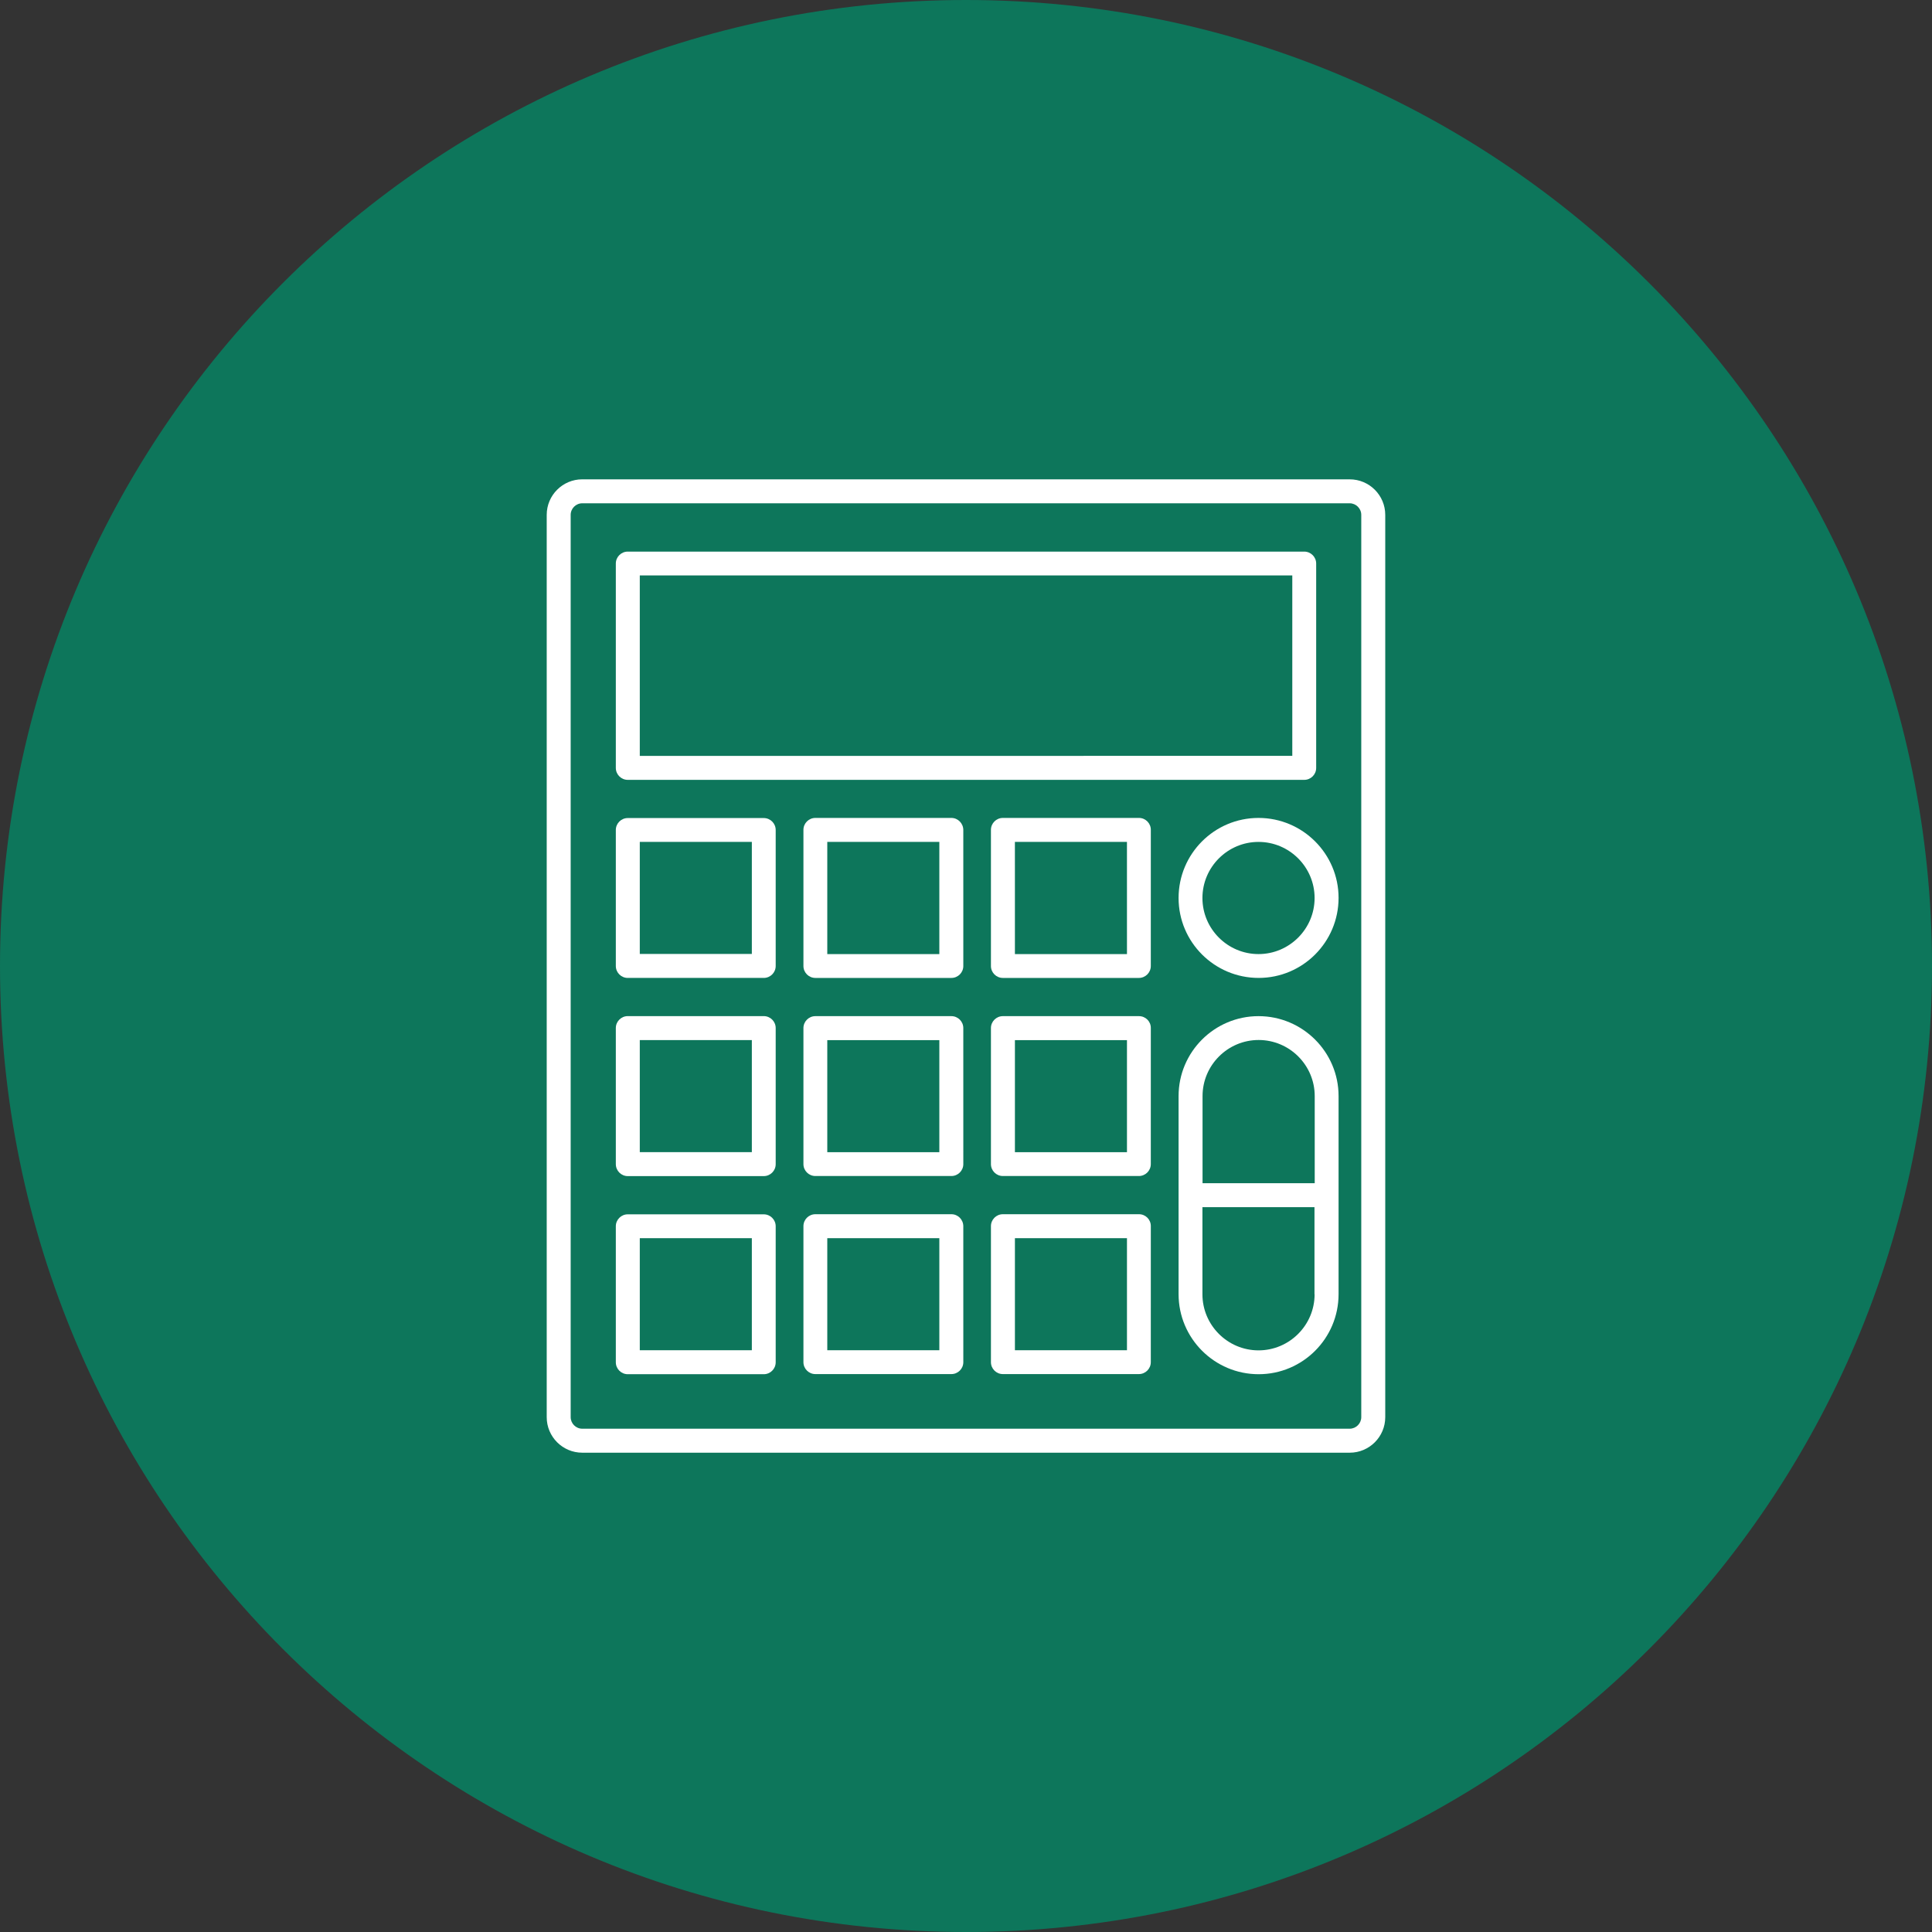
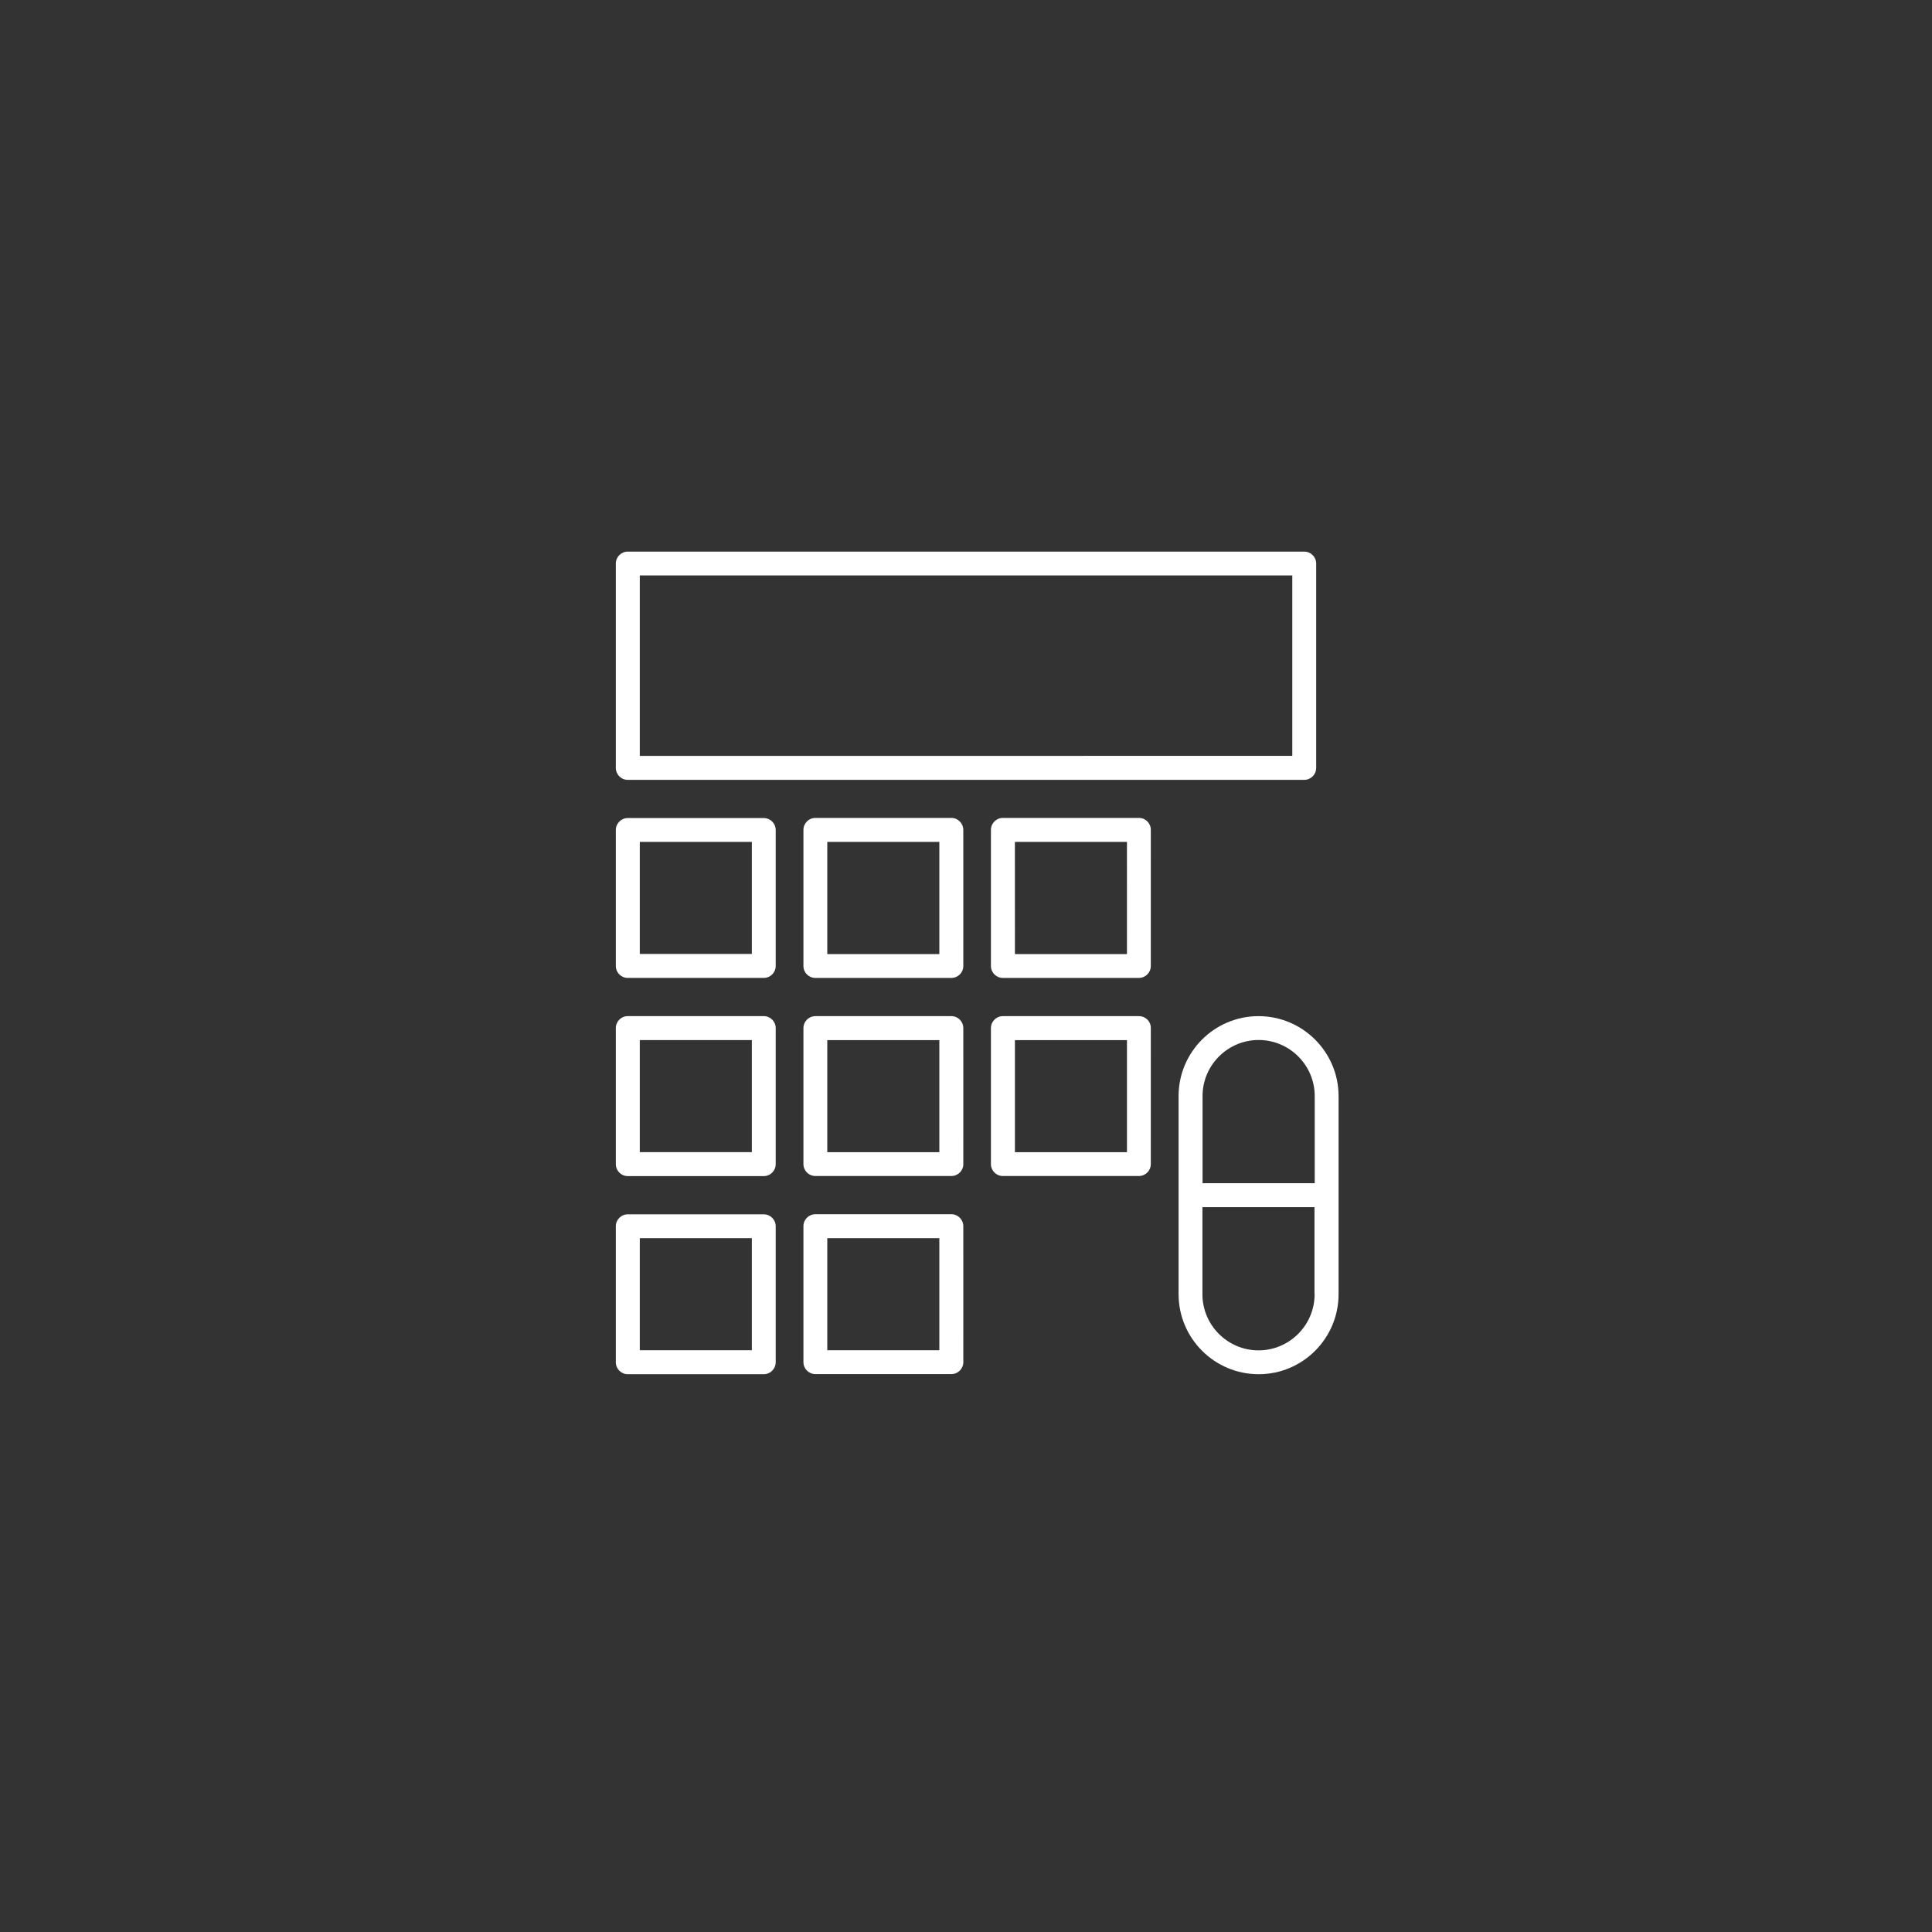
<svg xmlns="http://www.w3.org/2000/svg" width="512pt" height="512pt" version="1.1" viewBox="0 0 512 512">
  <rect x="0" y="0" width="512" height="512" fill="#333333" stroke="none" />
  <g>
-     <path d="m512 256c0 141.39-114.61 256-256 256s-256-114.61-256-256 114.61-256 256-256 256 114.61 256 256" fill="#0d765b" />
-     <path d="m154.3 384.98h203.39c5.191 0 9.414-4.223 9.414-9.414v-239.12c0-5.191-4.223-9.414-9.414-9.414l-203.39-0.004c-5.191 0-9.414 4.223-9.414 9.414v239.12c-0.004 5.191 4.223 9.418 9.414 9.418zm-3.066-248.54c0-1.676 1.387-3.062 3.062-3.062h203.39c1.676 0 3.062 1.387 3.062 3.062v239.12c0 1.676-1.387 3.062-3.062 3.062h-203.39c-1.676 0-3.062-1.387-3.062-3.062z" fill="#fff" />
    <path d="m166.36 206.67h179.28c1.742 0 3.16-1.418 3.16-3.16v-54.168c0-1.742-1.418-3.16-3.16-3.16h-179.28c-1.742 0-3.16 1.418-3.16 3.16v54.168c0 1.742 1.418 3.16 3.16 3.16zm3.191-54.172h172.92v47.816l-172.92 0.004z" fill="#fff" />
    <path d="m166.36 259.16h36.047c1.742 0 3.16-1.418 3.16-3.16v-36.047c0-1.742-1.418-3.16-3.16-3.16h-36.047c-1.742 0-3.16 1.418-3.16 3.16v36.047c0 1.742 1.418 3.16 3.16 3.16zm3.191-36.047h29.695v29.695h-29.695z" fill="#fff" />
    <path d="m252.13 216.76h-36.051c-1.742 0-3.16 1.418-3.16 3.16v36.082c0 1.742 1.418 3.16 3.16 3.16h36.051c1.742 0 3.16-1.418 3.16-3.16l-0.004-36.047c0-1.742-1.418-3.195-3.156-3.195zm-3.195 36.082h-29.695v-29.727h29.695z" fill="#fff" />
    <path d="m301.85 216.76h-36.082c-1.742 0-3.16 1.418-3.16 3.16v36.082c0 1.742 1.418 3.16 3.16 3.16h36.047c1.742 0 3.16-1.418 3.16-3.16l0.004-36.047c0.031-1.742-1.387-3.195-3.129-3.195zm-3.191 36.082h-29.695l-0.004-29.727h29.695z" fill="#fff" />
    <path d="m166.36 311.68h36.047c1.742 0 3.16-1.418 3.16-3.16v-36.078c0-1.742-1.418-3.16-3.16-3.16h-36.047c-1.742 0-3.16 1.418-3.16 3.16v36.047c0 1.773 1.418 3.191 3.16 3.191zm3.191-36.047h29.695v29.695h-29.695z" fill="#fff" />
    <path d="m252.13 269.29h-36.051c-1.742 0-3.16 1.418-3.16 3.16v36.047c0 1.742 1.418 3.16 3.16 3.16h36.051c1.742 0 3.16-1.418 3.16-3.16l-0.004-36.047c0-1.742-1.418-3.16-3.156-3.16zm-3.195 36.047h-29.695v-29.695h29.695z" fill="#fff" />
    <path d="m301.85 269.29h-36.082c-1.742 0-3.16 1.418-3.16 3.16v36.047c0 1.742 1.418 3.16 3.16 3.16h36.047c1.742 0 3.16-1.418 3.16-3.16l0.004-36.047c0.031-1.742-1.387-3.16-3.129-3.16zm-3.191 36.047h-29.695v-29.695h29.695z" fill="#fff" />
    <path d="m166.36 364.18h36.047c1.742 0 3.16-1.418 3.16-3.16v-36.051c0-1.742-1.418-3.16-3.16-3.16h-36.047c-1.742 0-3.16 1.418-3.16 3.16v36.047c0 1.742 1.418 3.164 3.16 3.164zm3.191-36.051h29.695v29.695h-29.695z" fill="#fff" />
    <path d="m252.13 321.78h-36.051c-1.742 0-3.16 1.418-3.16 3.16v36.047c0 1.742 1.418 3.16 3.16 3.16h36.051c1.742 0 3.16-1.418 3.16-3.16l-0.004-36.016c0-1.773-1.418-3.191-3.156-3.191zm-3.195 36.051h-29.695v-29.695h29.695z" fill="#fff" />
-     <path d="m301.85 321.78h-36.082c-1.742 0-3.16 1.418-3.16 3.16v36.047c0 1.742 1.418 3.16 3.16 3.16h36.047c1.742 0 3.16-1.418 3.16-3.16l0.004-36.016c0.031-1.773-1.387-3.191-3.129-3.191zm-3.191 36.051h-29.695v-29.695h29.695z" fill="#fff" />
-     <path d="m333.52 216.76c-11.703 0-21.184 9.512-21.184 21.215s9.512 21.184 21.215 21.184 21.184-9.512 21.184-21.215c0-11.668-9.512-21.184-21.215-21.184zm0 36.082c-8.191 0-14.863-6.676-14.863-14.863 0-8.191 6.676-14.863 14.863-14.863 8.191 0 14.863 6.676 14.863 14.863s-6.676 14.863-14.863 14.863z" fill="#fff" />
    <path d="m333.52 269.29c-11.703 0-21.184 9.512-21.184 21.184v52.492c0 11.703 9.512 21.215 21.215 21.215s21.184-9.512 21.184-21.215v-52.492c0-11.672-9.512-21.184-21.215-21.184zm14.863 73.707c0 8.191-6.676 14.863-14.863 14.863-8.191 0-14.863-6.676-14.863-14.863v-23.086h29.695v23.086zm0-29.438h-29.695v-23.086c0-8.191 6.676-14.863 14.863-14.863 8.191 0 14.863 6.676 14.863 14.863v23.086z" fill="#fff" />
  </g>
</svg>